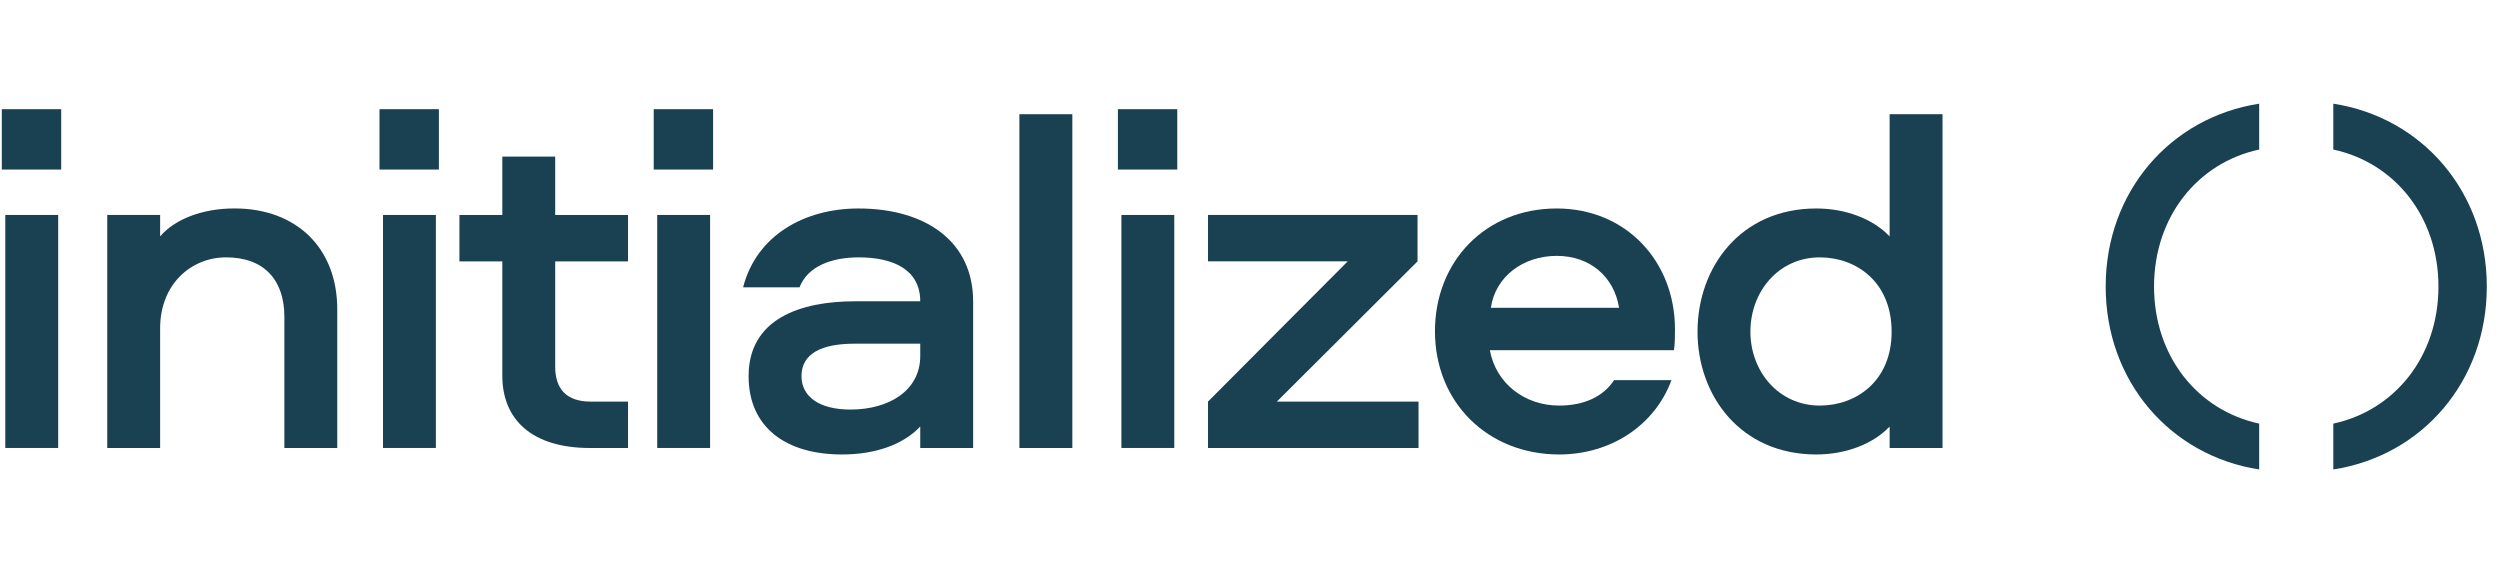
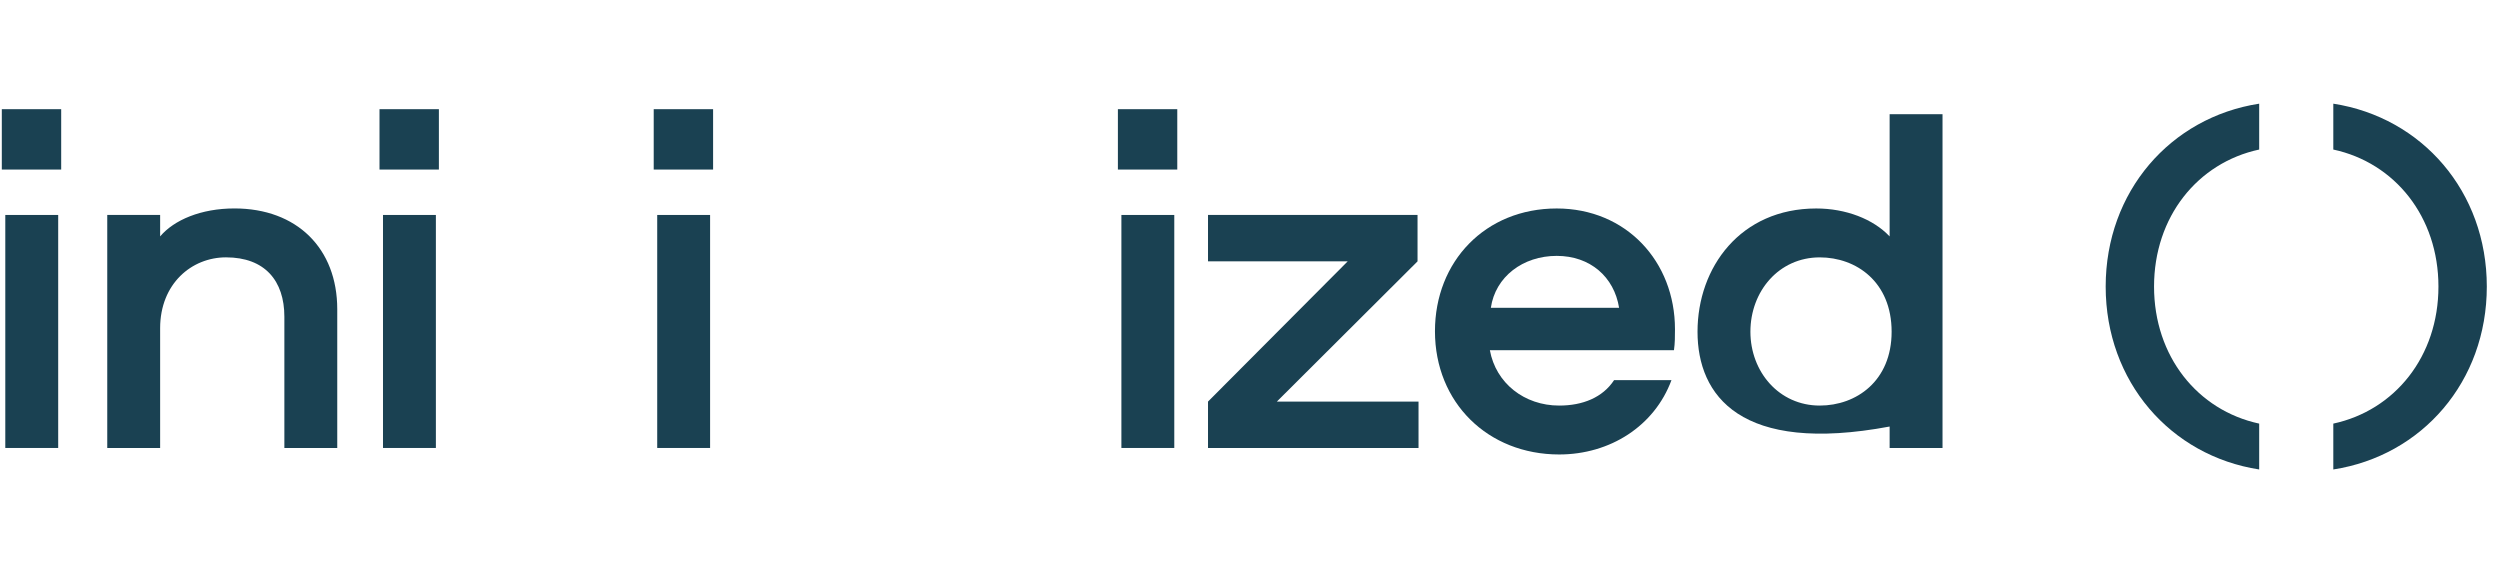
<svg xmlns="http://www.w3.org/2000/svg" width="202" height="46" viewBox="0 0 202 46" fill="none">
  <g clip-path="url(#clip0_2_424)">
    <path fill-rule="evenodd" clip-rule="evenodd" d="M0.146 8.822H4.944V13.7H0.146V8.822ZM4.702 17.369V36.196H0.428L0.428 17.369H4.702Z" fill="#1A4152" />
    <path fill-rule="evenodd" clip-rule="evenodd" d="M27.25 24.989V36.199H22.977V25.593C22.977 22.69 21.404 20.794 18.261 20.794C15.479 20.794 12.939 22.931 12.939 26.521V36.199H8.666V17.366H12.939V19.101C14.068 17.77 16.245 16.842 18.946 16.842C23.985 16.842 27.25 20.069 27.25 24.989Z" fill="#1A4152" />
    <path fill-rule="evenodd" clip-rule="evenodd" d="M30.664 8.822H35.462V13.7H30.664V8.822ZM35.219 17.369V36.196H30.946V17.369H35.219Z" fill="#1A4152" />
-     <path fill-rule="evenodd" clip-rule="evenodd" d="M44.86 12.653V17.37H50.745V21.12H44.86V29.627C44.86 31.441 45.787 32.449 47.722 32.449H50.745V36.198H47.681C42.966 36.198 40.587 33.9 40.587 30.352V21.12H37.121V17.37H40.587V12.653H44.86Z" fill="#1A4152" />
    <path fill-rule="evenodd" clip-rule="evenodd" d="M52.82 8.822H57.618V13.7H52.82V8.822ZM57.376 17.369V36.196H53.103V17.369H57.376Z" fill="#1A4152" />
-     <path fill-rule="evenodd" clip-rule="evenodd" d="M74.355 27.771H69.033C66.373 27.771 64.76 28.577 64.76 30.391C64.76 32.085 66.252 33.092 68.711 33.092C71.936 33.092 74.355 31.48 74.355 28.779V27.771ZM78.629 24.344V36.197H74.355V34.464C72.944 35.954 70.686 36.721 68.026 36.721C63.511 36.721 60.487 34.544 60.487 30.391C60.487 25.755 64.679 24.344 69.074 24.344H74.355C74.355 21.764 72.138 20.796 69.396 20.796C67.219 20.796 65.285 21.482 64.599 23.216H60.043C61.132 18.983 65.042 16.845 69.356 16.845C74.839 16.845 78.629 19.546 78.629 24.344Z" fill="#1A4152" />
-     <path fill-rule="evenodd" clip-rule="evenodd" d="M86.645 9.229V36.199H82.367V9.229H86.645Z" fill="#1A4152" />
    <path fill-rule="evenodd" clip-rule="evenodd" d="M90.326 8.822H95.124V13.7H90.326V8.822ZM94.882 17.369V36.196H90.609V17.369H94.882Z" fill="#1A4152" />
    <path fill-rule="evenodd" clip-rule="evenodd" d="M97.607 36.199V32.448L108.894 21.117H97.607V17.367H114.537V21.117L103.17 32.448H114.617V36.199H97.607Z" fill="#1A4152" />
    <path fill-rule="evenodd" clip-rule="evenodd" d="M120.461 24.868H130.822C130.419 22.368 128.485 20.675 125.783 20.675C123.042 20.675 120.825 22.368 120.461 24.868ZM130.419 30.714H135.055C133.684 34.423 130.096 36.721 125.984 36.721C120.218 36.721 115.945 32.528 115.945 26.763C115.945 21.119 120.017 16.845 125.783 16.845C131.387 16.845 135.338 21.119 135.338 26.602C135.338 27.166 135.338 27.731 135.256 28.295H120.381C120.864 30.956 123.162 32.77 125.984 32.77C127.879 32.77 129.492 32.124 130.419 30.714Z" fill="#1A4152" />
-     <path fill-rule="evenodd" clip-rule="evenodd" d="M147.037 20.796C143.732 20.796 141.433 23.538 141.433 26.803C141.433 30.029 143.732 32.77 147.037 32.77C149.981 32.77 152.843 30.794 152.843 26.803C152.843 22.771 149.981 20.796 147.037 20.796ZM156.956 9.226V36.197H152.682V34.464C151.352 35.874 149.135 36.721 146.755 36.721C140.628 36.721 137.16 31.963 137.16 26.803C137.16 21.602 140.628 16.845 146.755 16.845C149.135 16.845 151.352 17.692 152.682 19.103V9.226L156.956 9.226Z" fill="#1A4152" />
+     <path fill-rule="evenodd" clip-rule="evenodd" d="M147.037 20.796C143.732 20.796 141.433 23.538 141.433 26.803C141.433 30.029 143.732 32.77 147.037 32.77C149.981 32.77 152.843 30.794 152.843 26.803C152.843 22.771 149.981 20.796 147.037 20.796ZM156.956 9.226V36.197H152.682V34.464C140.628 36.721 137.16 31.963 137.16 26.803C137.16 21.602 140.628 16.845 146.755 16.845C149.135 16.845 151.352 17.692 152.682 19.103V9.226L156.956 9.226Z" fill="#1A4152" />
    <path fill-rule="evenodd" clip-rule="evenodd" d="M182.542 34.228C177.567 33.157 174.047 28.794 174.047 23.155C174.047 17.516 177.567 13.153 182.542 12.083V8.377C175.37 9.487 170.139 15.483 170.139 23.155C170.139 30.828 175.37 36.823 182.542 37.933V34.228Z" fill="#1A4152" />
    <path fill-rule="evenodd" clip-rule="evenodd" d="M188.531 34.228C193.507 33.157 197.026 28.794 197.026 23.156C197.026 17.516 193.507 13.153 188.531 12.083V8.377C195.703 9.487 200.934 15.483 200.934 23.156C200.934 30.828 195.703 36.824 188.531 37.933V34.228Z" fill="#1A4152" />
  </g>
  <defs>
    <clipPath id="clip0_2_424">
      <rect width="201.037" height="30.667" fill="white" transform="translate(0 8.256)" />
    </clipPath>
  </defs>
</svg>